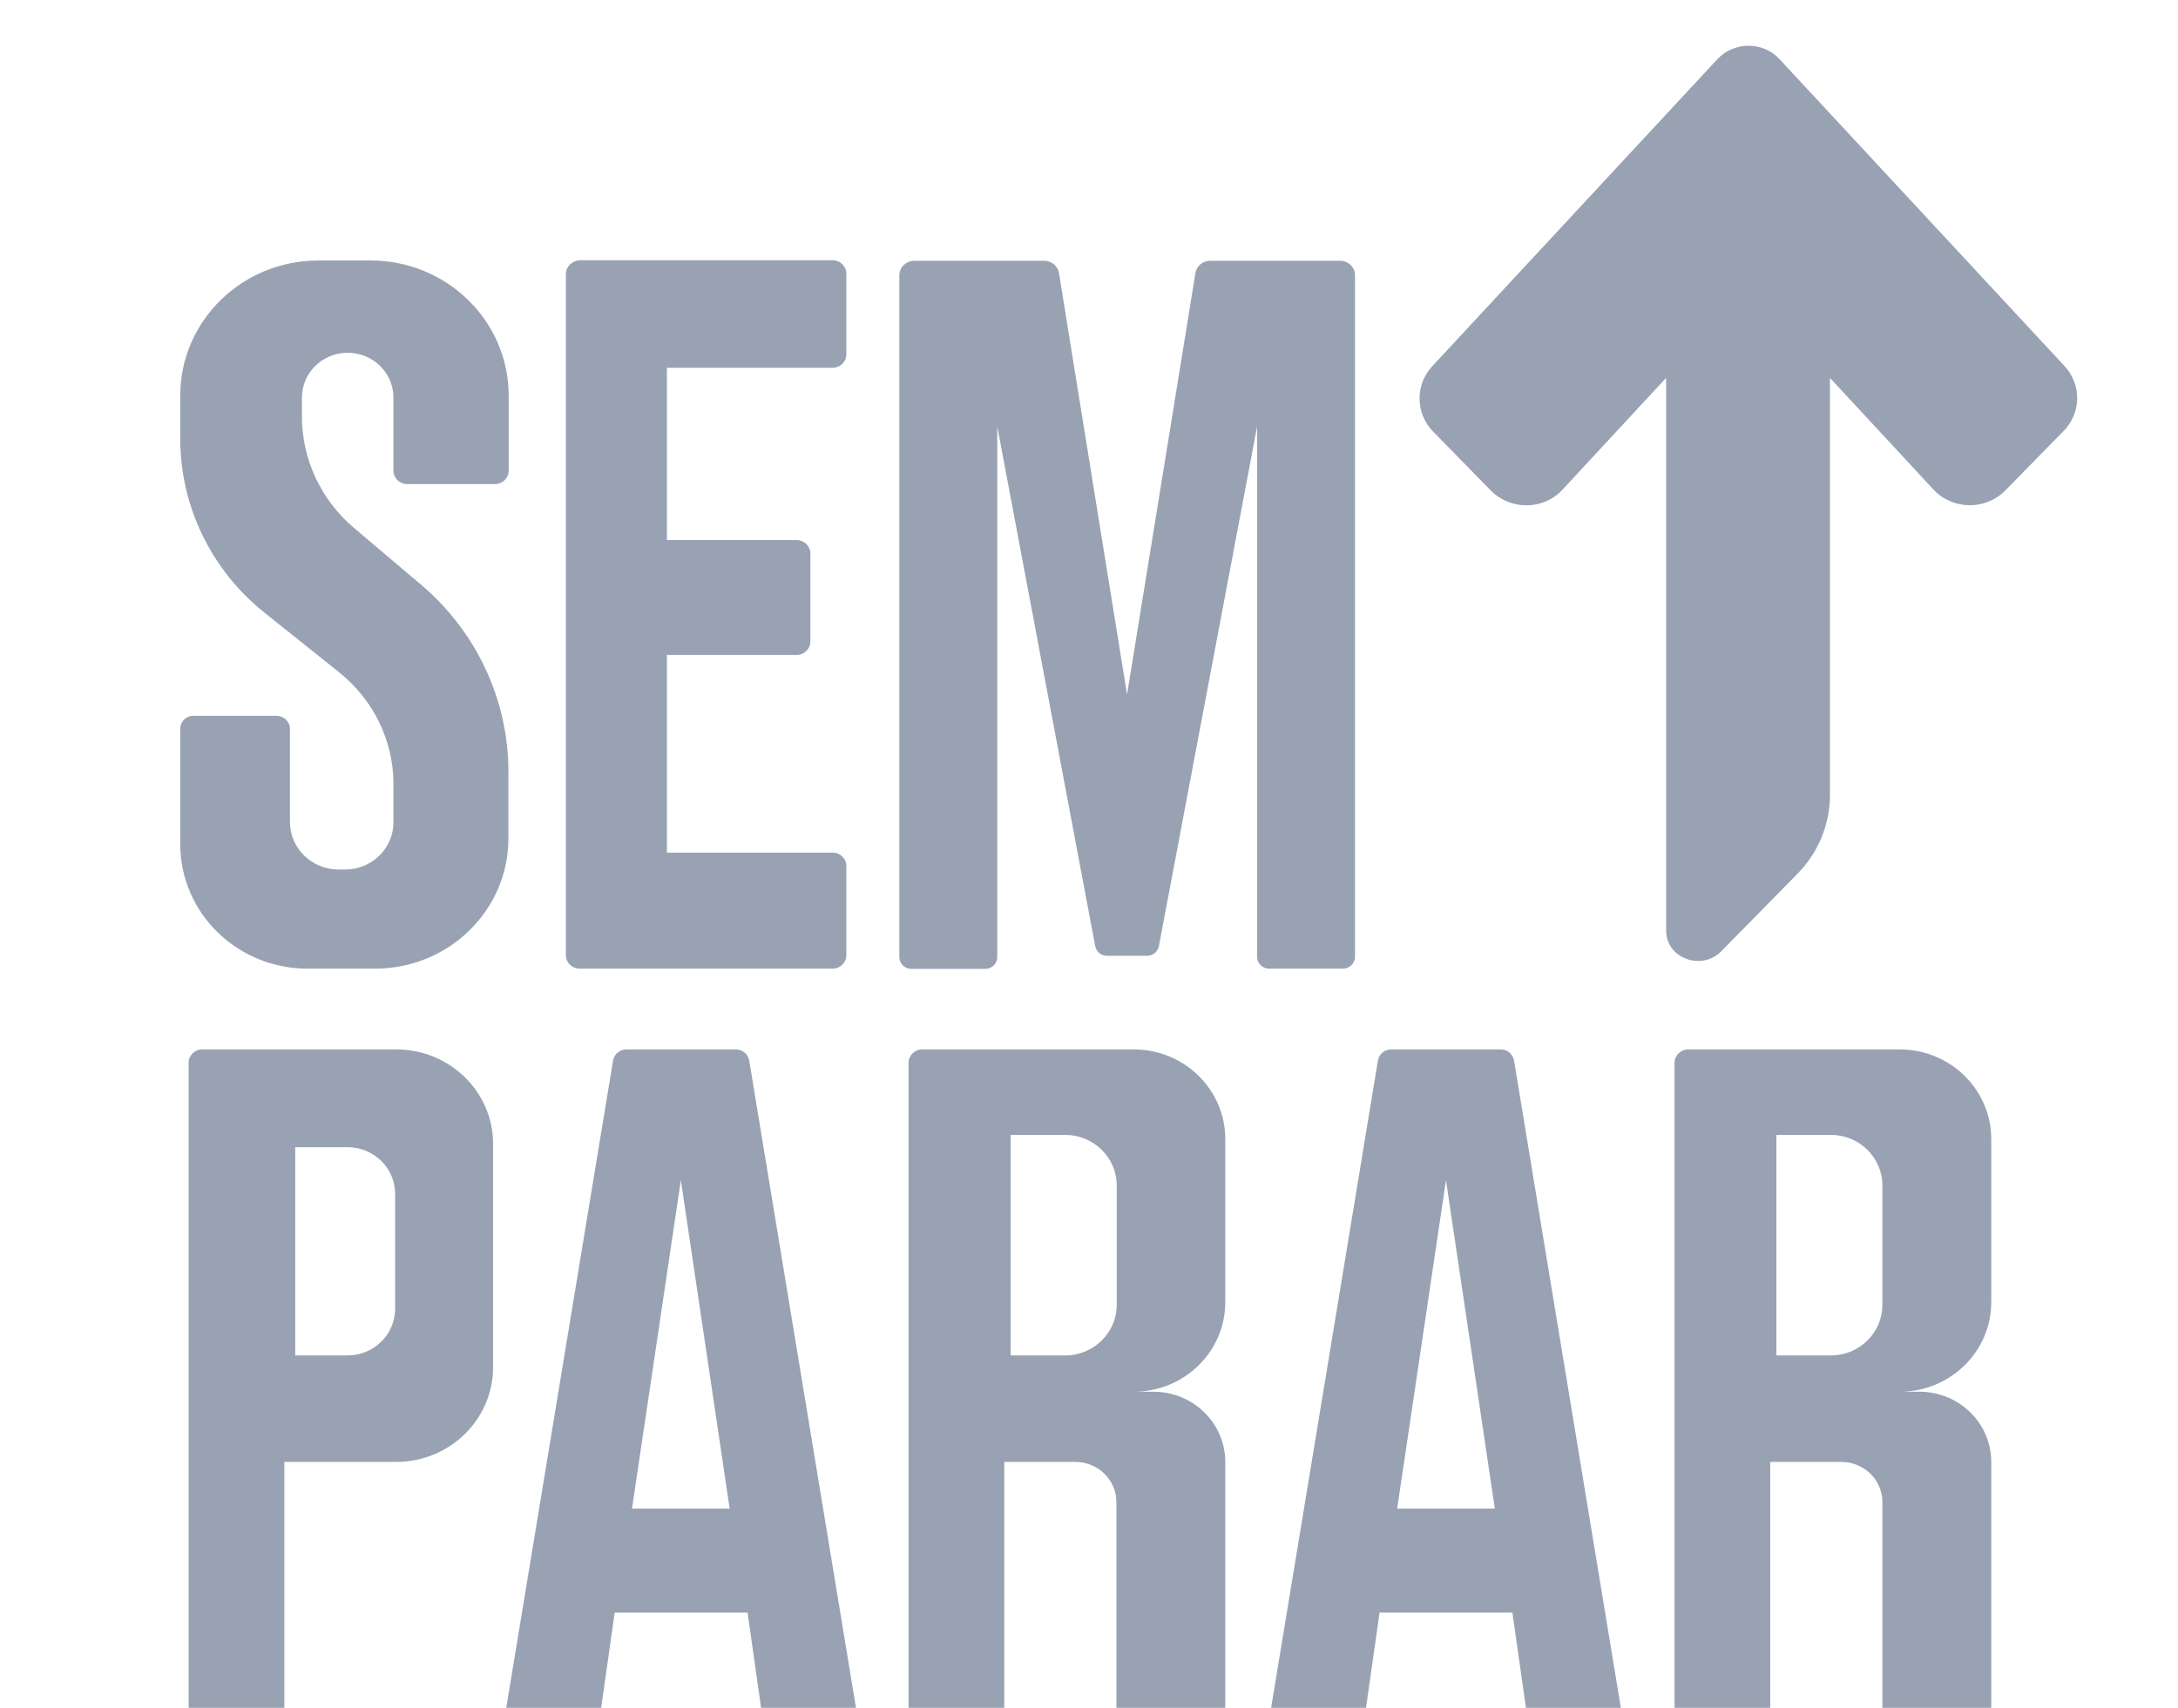
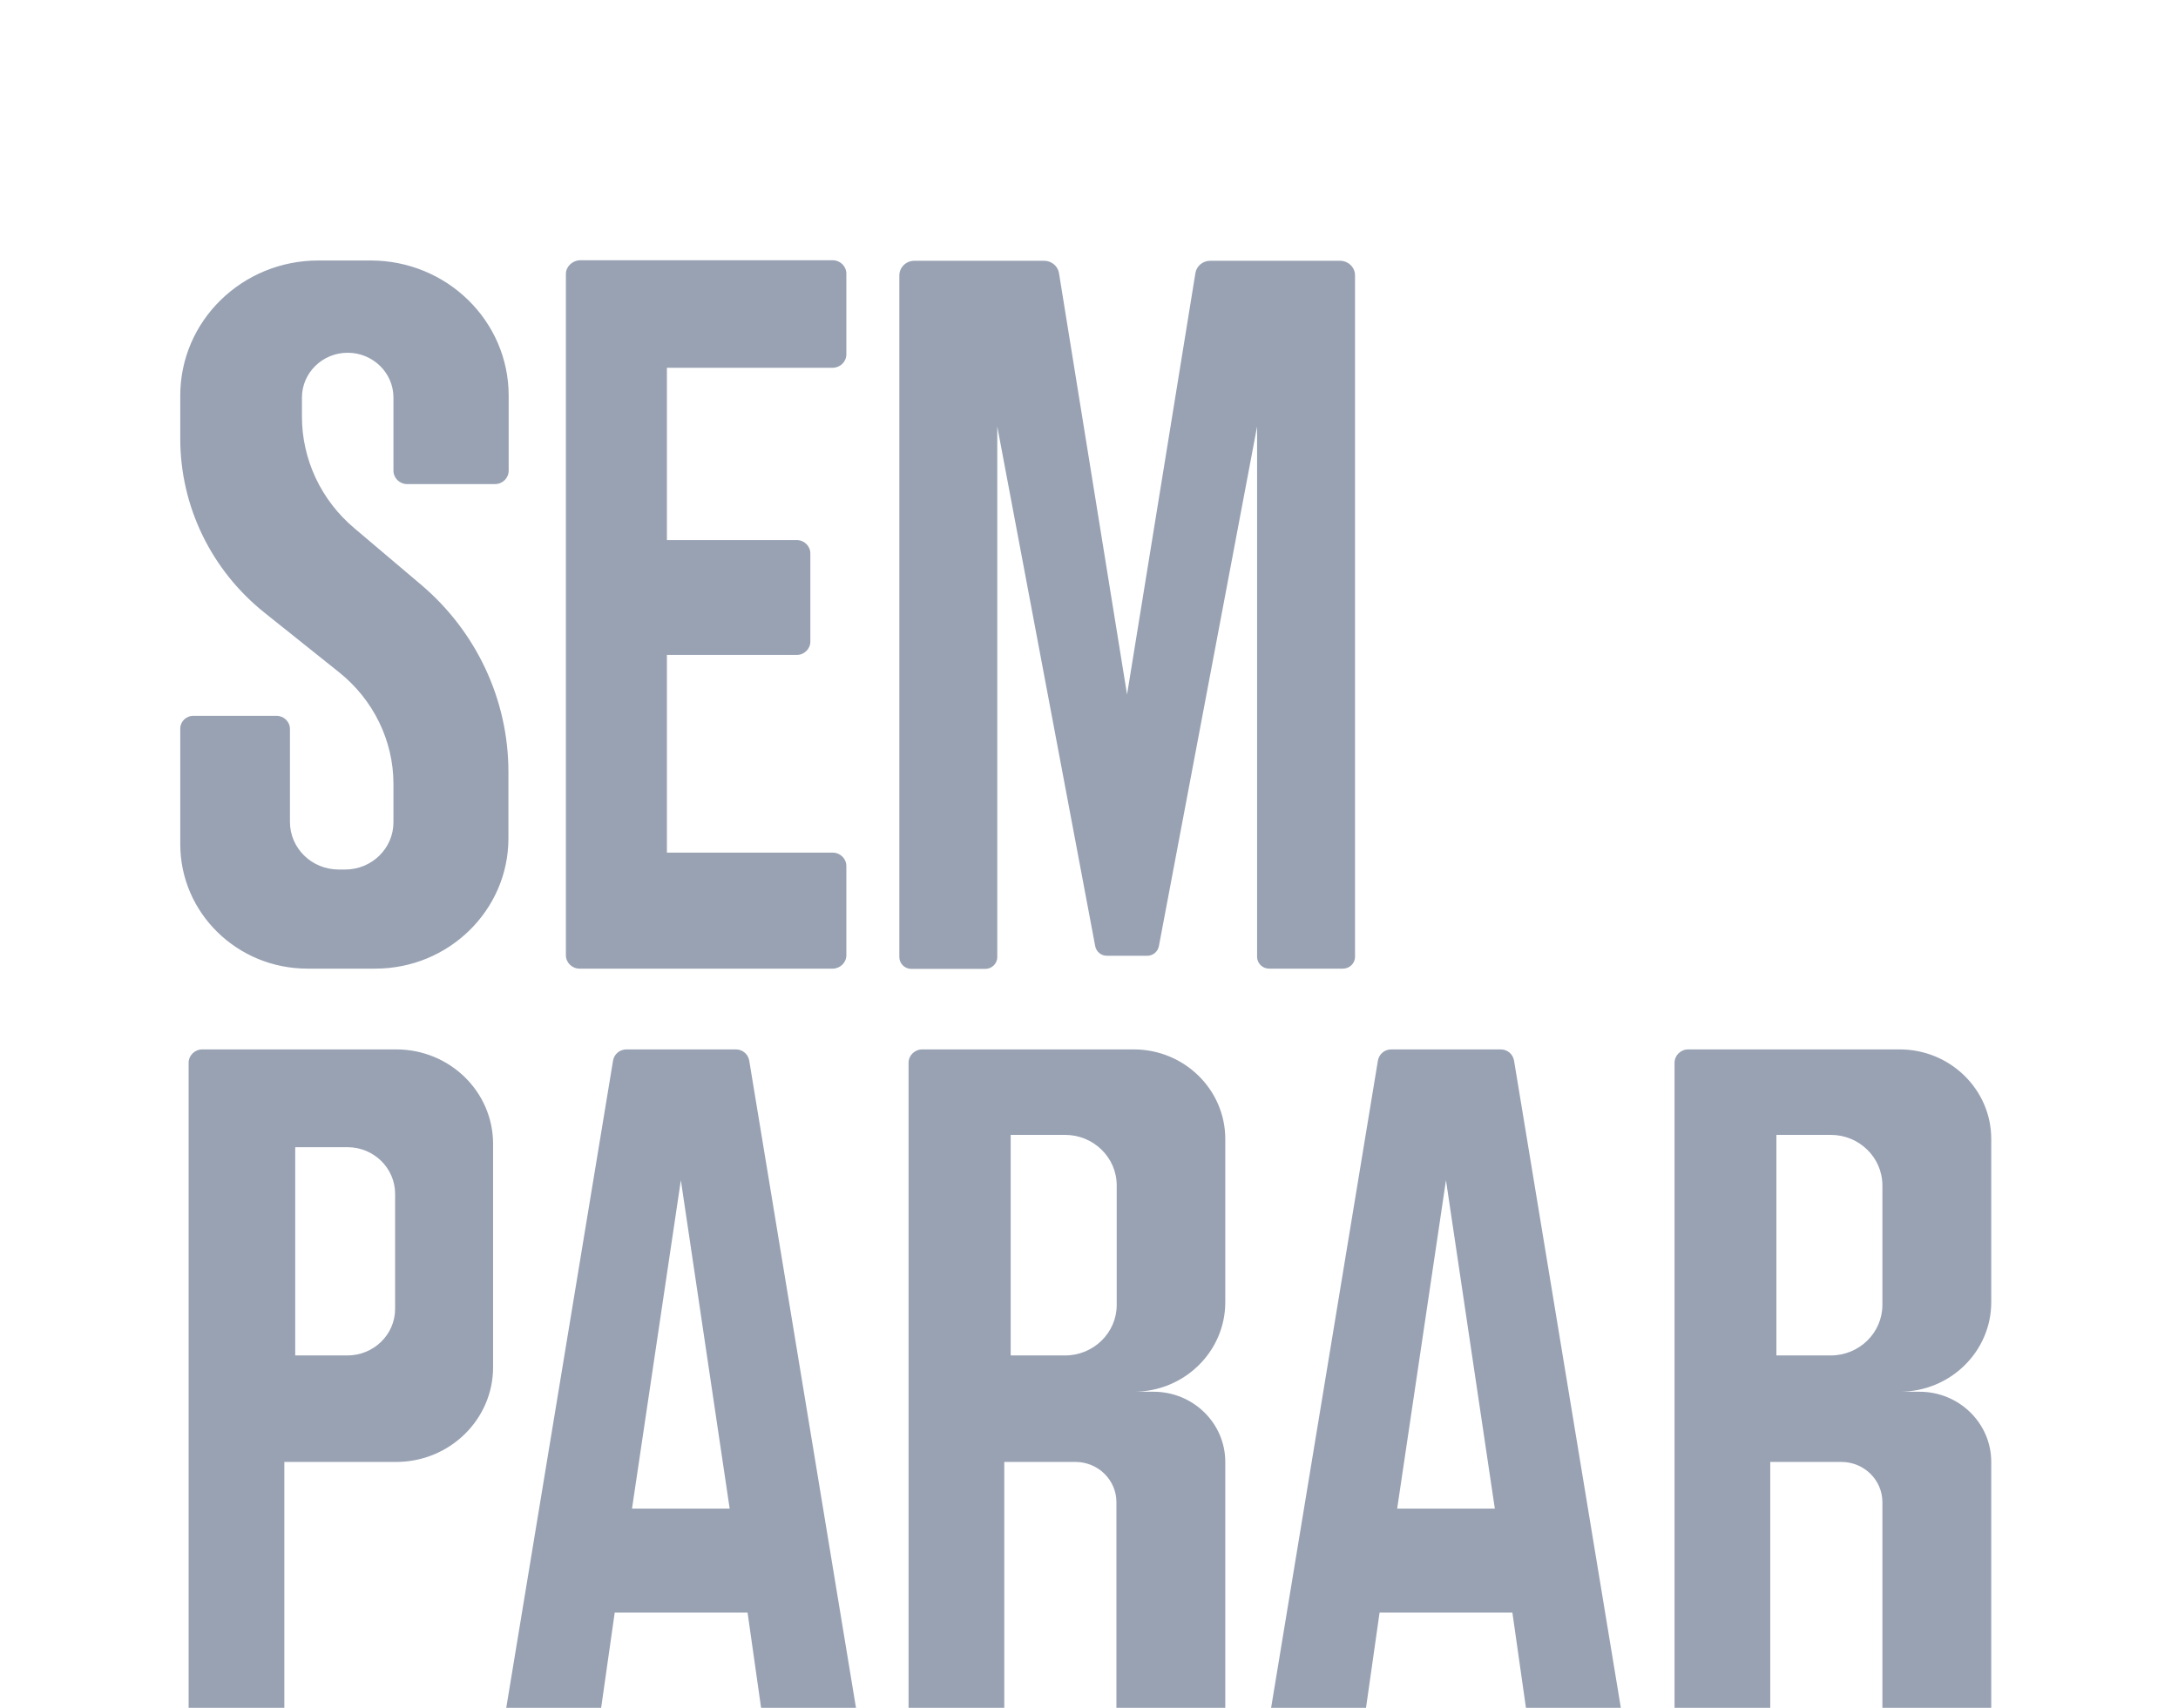
<svg xmlns="http://www.w3.org/2000/svg" width="51" height="40" viewBox="0 0 51 40" fill="none">
  <path d="M9.278 24.579H4.737C4.561 24.579 4.417 24.72 4.417 24.893V40.302C4.417 40.475 4.561 40.615 4.737 40.615H6.338C6.514 40.615 6.658 40.475 6.658 40.302V34.241H9.278C10.526 34.241 11.546 33.25 11.546 32.022V26.792C11.546 25.571 10.533 24.579 9.278 24.579ZM9.252 30.654C9.252 31.261 8.749 31.747 8.135 31.747H6.913V26.869H8.135C8.755 26.869 9.252 27.361 9.252 27.962V30.654ZM17.544 24.842C17.518 24.688 17.387 24.579 17.23 24.579H14.669C14.512 24.579 14.381 24.688 14.355 24.842L11.813 40.251C11.781 40.443 11.931 40.609 12.127 40.609H13.715C13.872 40.609 14.009 40.494 14.028 40.34L14.394 37.77H17.505L17.87 40.34C17.89 40.494 18.027 40.609 18.184 40.609H19.772C19.968 40.609 20.118 40.436 20.085 40.251L17.544 24.842ZM15.949 35.334H14.799L15.943 27.642L17.086 35.334H15.949ZM35.453 24.842C35.427 24.688 35.297 24.579 35.14 24.579H32.578C32.422 24.579 32.291 24.688 32.265 24.842L29.723 40.251C29.691 40.443 29.841 40.609 30.037 40.609H31.625C31.781 40.609 31.919 40.494 31.938 40.34L32.304 37.77H35.414L35.78 40.34C35.8 40.494 35.937 40.609 36.094 40.609H37.682C37.878 40.609 38.028 40.436 37.995 40.251L35.453 24.842ZM33.859 35.334H32.716L33.859 27.642L35.003 35.334H33.859ZM28.691 30.5V26.677C28.691 25.519 27.73 24.579 26.548 24.579H21.595C21.418 24.579 21.275 24.72 21.275 24.893V40.302C21.275 40.475 21.418 40.615 21.595 40.615H23.196C23.372 40.615 23.516 40.475 23.516 40.302V34.241H25.182C25.711 34.241 26.142 34.663 26.142 35.181V40.302C26.142 40.475 26.286 40.615 26.463 40.615H28.371C28.547 40.615 28.691 40.475 28.691 40.302V34.241C28.691 33.333 27.939 32.597 27.012 32.597H26.548C27.73 32.597 28.691 31.657 28.691 30.5ZM26.149 30.564C26.149 31.216 25.607 31.747 24.94 31.747H23.666V26.581H24.94C25.607 26.581 26.149 27.111 26.149 27.764V30.564ZM46.627 30.5V26.677C46.627 25.519 45.666 24.579 44.483 24.579H39.531C39.354 24.579 39.211 24.72 39.211 24.893V40.302C39.211 40.475 39.354 40.615 39.531 40.615H41.132C41.308 40.615 41.452 40.475 41.452 40.302V34.241H43.118C43.647 34.241 44.078 34.663 44.078 35.181V40.302C44.078 40.475 44.222 40.615 44.399 40.615H46.306C46.483 40.615 46.627 40.475 46.627 40.302V34.241C46.627 33.333 45.875 32.597 44.947 32.597H44.483C45.666 32.597 46.627 31.657 46.627 30.5ZM44.078 30.564C44.078 31.216 43.536 31.747 42.87 31.747H41.596V26.581H42.87C43.536 26.581 44.078 27.111 44.078 27.764V30.564ZM4.221 17.067V19.771C4.221 21.383 5.554 22.687 7.2 22.687H8.788C10.507 22.687 11.905 21.319 11.905 19.637V18.077C11.905 16.389 11.153 14.784 9.847 13.684L8.292 12.367C7.908 12.043 7.6 11.641 7.389 11.19C7.179 10.739 7.069 10.248 7.07 9.752V9.311C7.07 8.736 7.547 8.262 8.141 8.262C8.729 8.262 9.213 8.729 9.213 9.311V11.024C9.213 11.197 9.357 11.338 9.533 11.338H11.591C11.768 11.338 11.911 11.197 11.911 11.024V9.266C11.911 7.521 10.467 6.101 8.677 6.101H7.455C5.671 6.101 4.221 7.514 4.221 9.266V10.276C4.221 11.856 4.946 13.358 6.201 14.356L7.945 15.75C8.742 16.389 9.213 17.348 9.213 18.358V19.26C9.213 19.867 8.71 20.366 8.082 20.366H7.932C7.298 20.366 6.789 19.867 6.789 19.247V17.073C6.789 16.901 6.645 16.766 6.475 16.766H4.541C4.358 16.76 4.221 16.901 4.221 17.067ZM13.251 6.415V22.374C13.251 22.546 13.395 22.687 13.571 22.687H19.497C19.674 22.687 19.818 22.546 19.818 22.374V20.283C19.818 20.11 19.674 19.97 19.497 19.97H15.616V15.34H18.654C18.831 15.34 18.975 15.2 18.975 15.027V12.962C18.975 12.789 18.831 12.649 18.654 12.649H15.616V8.614H19.497C19.674 8.614 19.818 8.473 19.818 8.301V6.408C19.818 6.236 19.674 6.095 19.497 6.095H13.571C13.395 6.108 13.251 6.248 13.251 6.415ZM31.376 6.108H28.338C28.168 6.108 28.018 6.229 27.992 6.395L26.391 16.267L24.797 6.395C24.77 6.229 24.62 6.108 24.45 6.108H21.412C21.216 6.108 21.059 6.261 21.059 6.453V22.418C21.059 22.565 21.183 22.693 21.34 22.693H23.072C23.222 22.693 23.352 22.572 23.352 22.418V9.989L25.646 22.163C25.672 22.291 25.783 22.386 25.92 22.386H26.861C26.998 22.386 27.11 22.291 27.136 22.163L29.436 9.989V22.412C29.436 22.559 29.56 22.687 29.717 22.687H31.448C31.598 22.687 31.729 22.565 31.729 22.412V6.447C31.729 6.261 31.572 6.108 31.376 6.108Z" fill="#98A2B3" />
-   <path d="M48.345 8.576L41.667 1.383C41.282 0.967 40.609 0.967 40.217 1.383L33.539 8.576C33.134 9.011 33.14 9.682 33.559 10.11L34.911 11.491C35.375 11.958 36.146 11.952 36.59 11.466L39.014 8.851V21.811C39.028 22.457 39.857 22.744 40.308 22.278L42.092 20.462C42.576 19.97 42.85 19.311 42.85 18.62V8.851L45.274 11.466C45.718 11.945 46.489 11.958 46.953 11.491L48.306 10.11C48.737 9.688 48.75 9.017 48.345 8.576Z" fill="#98A2B3" />
</svg>